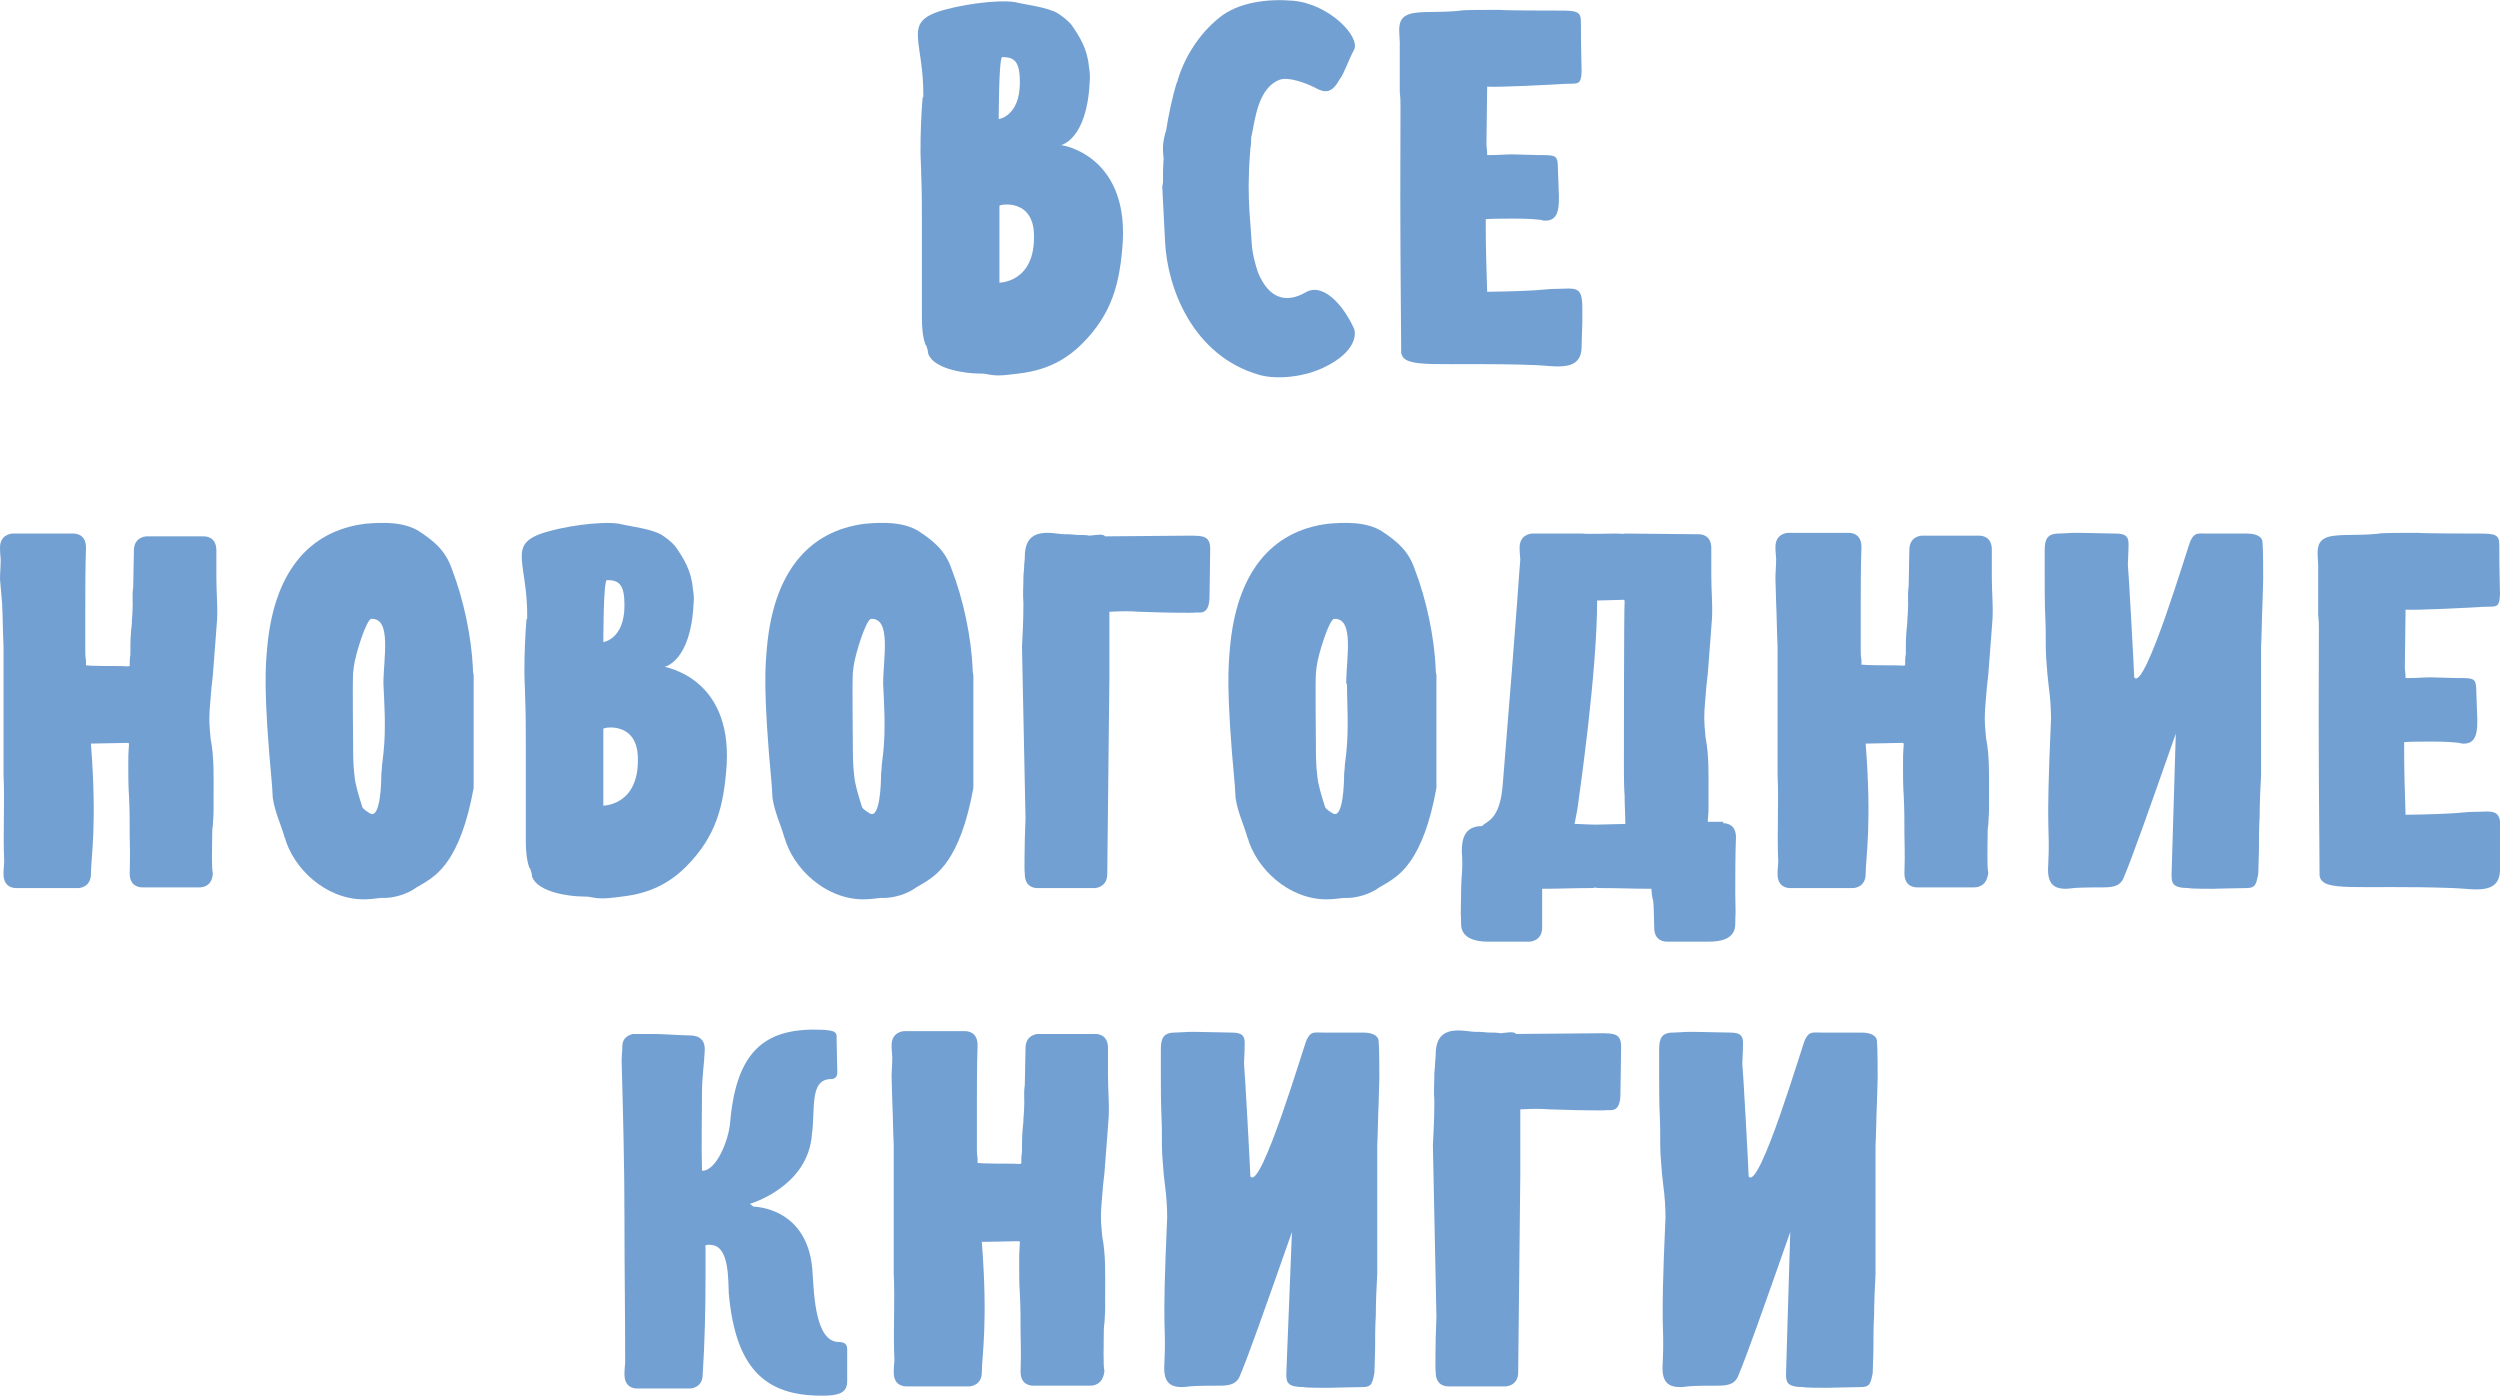
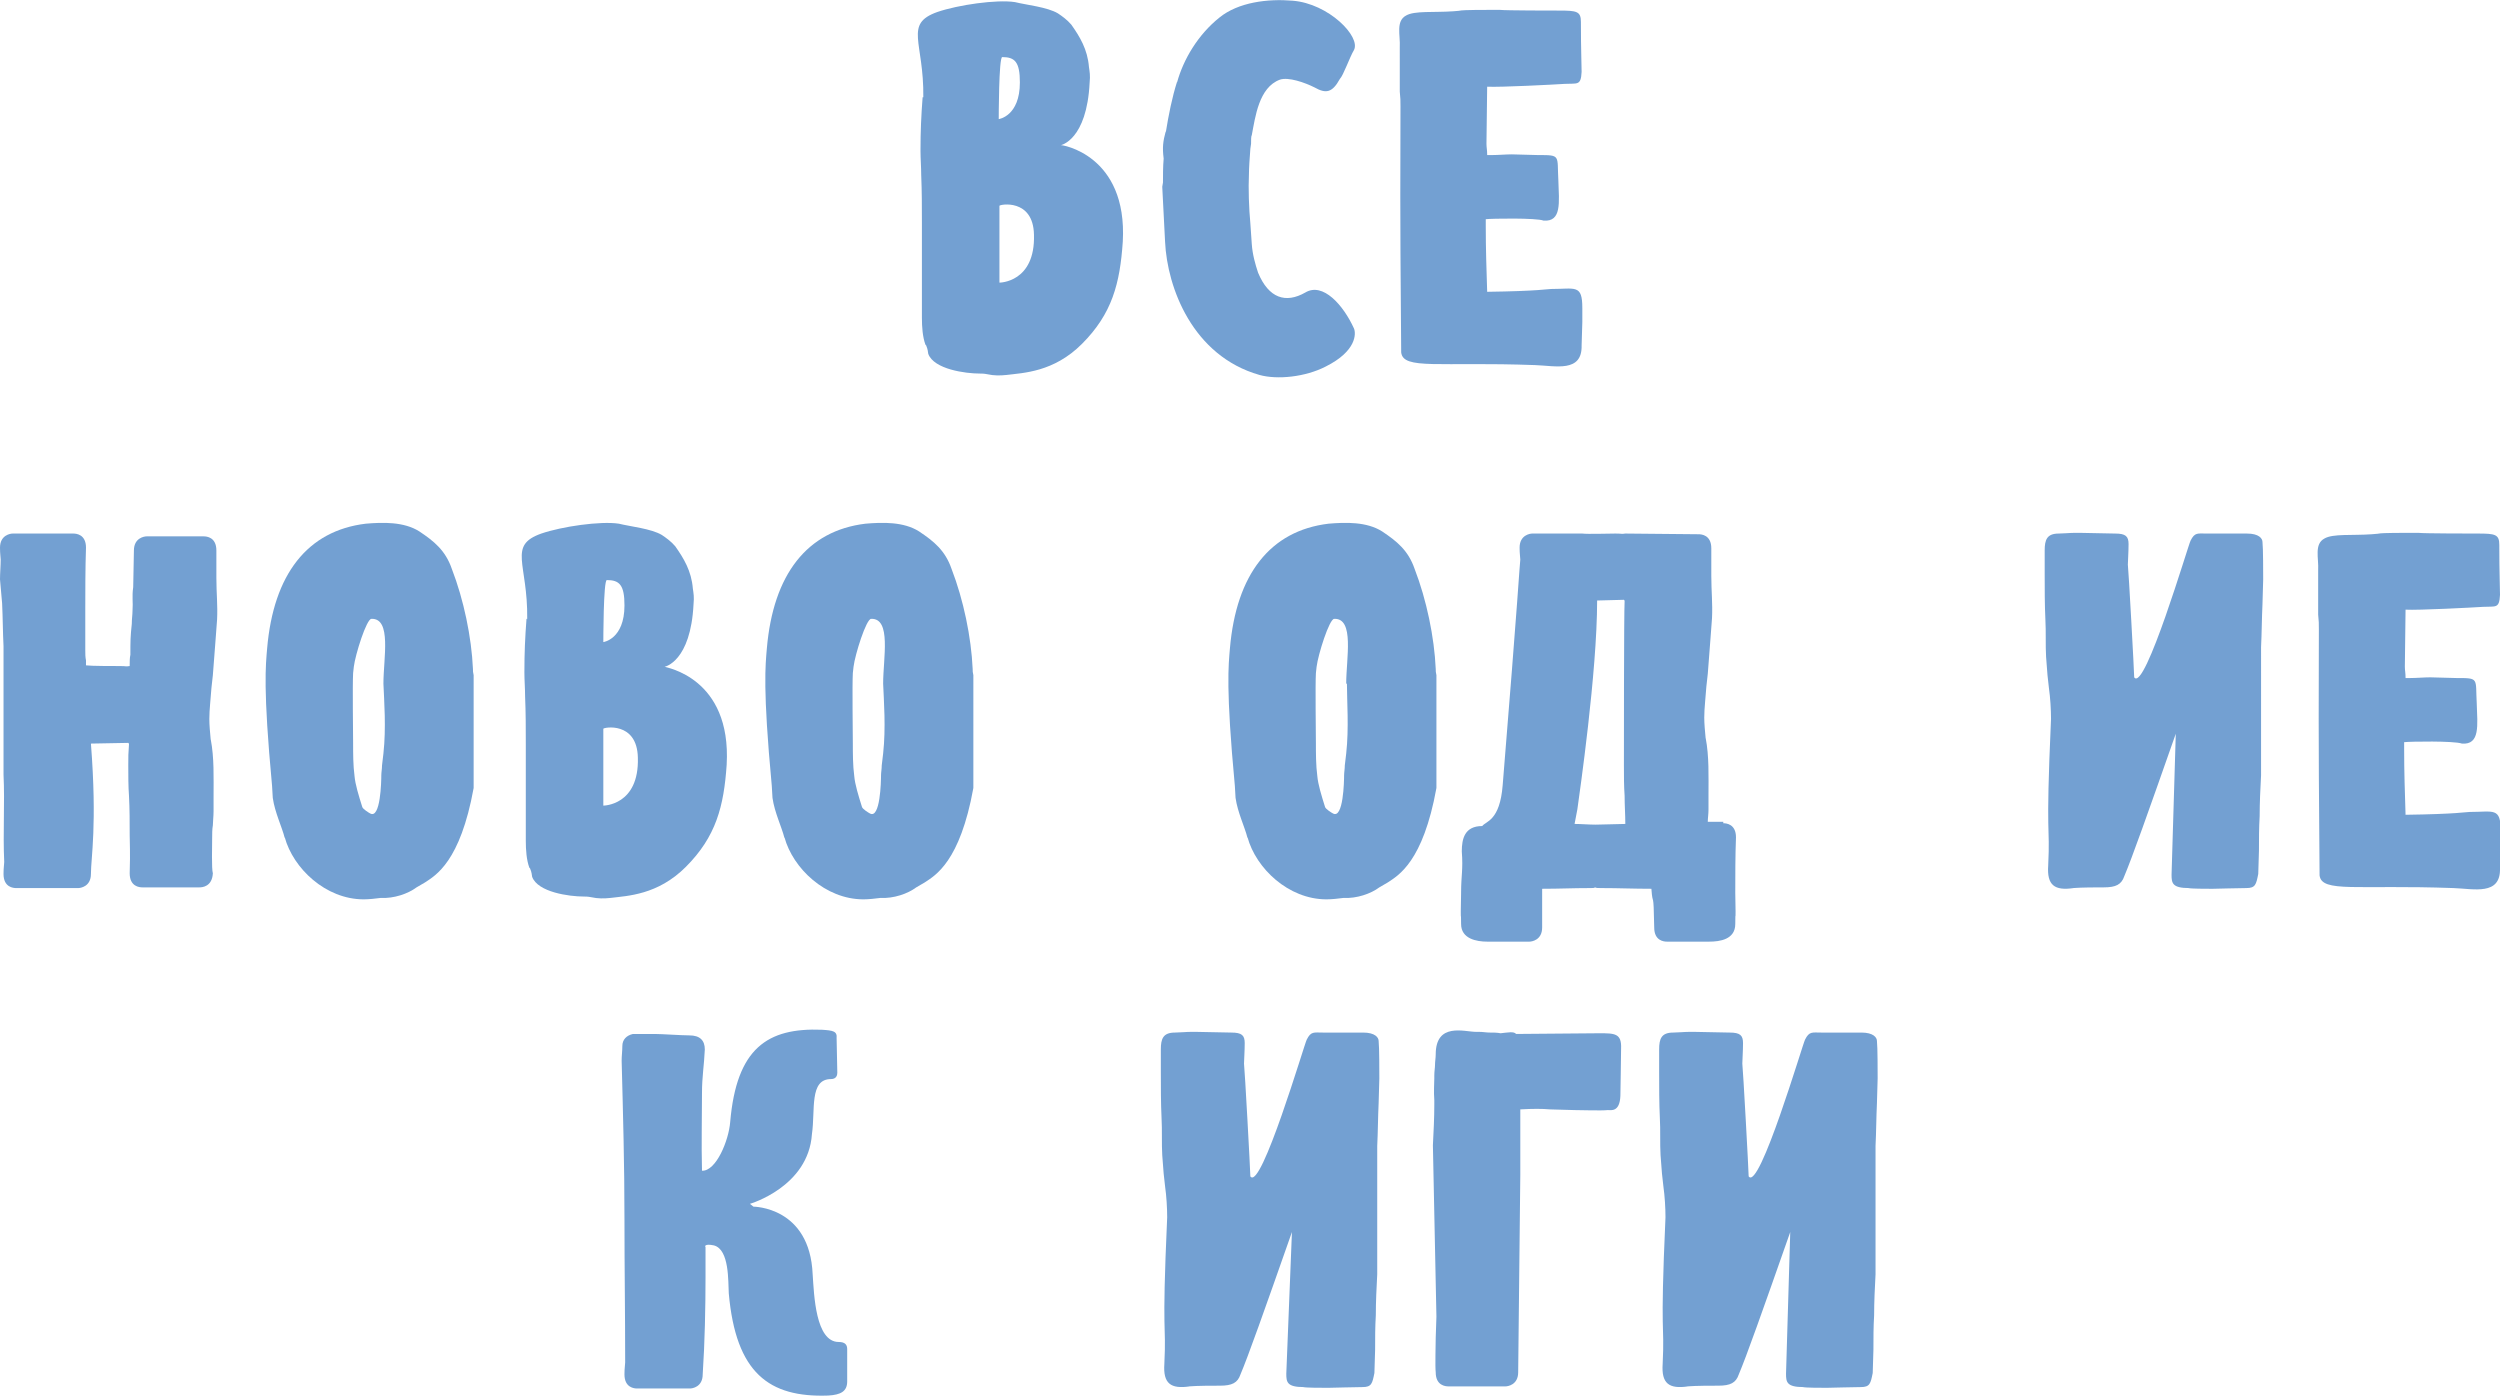
<svg xmlns="http://www.w3.org/2000/svg" version="1.1" id="Layer_1" x="0px" y="0px" viewBox="0 0 354.7 198" style="enable-background:new 0 0 354.7 198;" xml:space="preserve">
  <style type="text/css">
	.st0{fill:none;enable-background:new    ;}
	.st1{fill:#73A0D2;}
</style>
  <path class="st0" d="M0-10" />
  <g>
    <g>
      <path class="st1" d="M159.3,34.3c-0.4,5.9-1.5,10.2-5.8,14.5c-4,4-8.3,4.1-10.7,4.4c-0.9,0.1-1.8,0.1-2.7-0.1    c-0.5-0.1-0.8-0.1-1.1-0.1c-2,0-6.5-0.6-7.3-2.8c-0.1-0.8-0.2-0.9-0.3-1.2l-0.1-0.1c-0.4-1.1-0.5-2.5-0.5-3.8V31.6    c0-2.3,0-4.4-0.1-6.8c0-1.1-0.1-2.3-0.1-3.4c0-2.8,0.1-5,0.3-7.6h0.1c0.1-7.9-2.8-10.4,2-12.1c2.9-1,8.4-1.8,11-1.4    c1.6,0.4,4.6,0.7,6.1,1.6c0.6,0.4,1.3,0.9,1.9,1.6c1.2,1.7,2.3,3.5,2.5,6c0.1,0.7,0.2,1.2,0.1,2.2c-0.4,8.2-4.1,8.9-4.1,8.9    C150.5,20.5,160,21.9,159.3,34.3z M131,13.6c0-0.1,0-0.1,0.1-0.1C131.1,13.6,131,13.6,131,13.6z M141.7,16.9c0,0,3-0.4,3-5.2    c0-2.9-0.7-3.6-2.5-3.6C141.7,8.1,141.7,16.9,141.7,16.9z M141.8,40.1c0,0,5.1,0,4.9-6.8c-0.1-5.2-4.9-4.3-4.9-4.1    C141.8,29.3,141.8,40.1,141.8,40.1z" />
      <path class="st1" d="M165.4,18.6v0.2c0.4-2.5,0.9-5,1.6-7.2v0.1c0.9-3.3,3-6.8,6-9.2c2.7-2.2,6.9-2.7,10.4-2.4    c5.1,0.4,9.7,5.1,8.7,7c-0.6,1-1.5,3.6-2,4.1c-1.1,2-2,2.1-3.6,1.2c-1.4-0.7-3.7-1.5-4.9-1.1c-3,1.1-3.5,5.3-4,7.9    c-0.1,0.1-0.1,0.7-0.1,1.2l-0.1,0.7c-0.1,1.3-0.2,2.8-0.2,3.6c-0.1,2,0,4.9,0.2,7l0.2,2.9c0.1,1.5,0.5,2.9,0.9,4.1    c1.5,3.6,3.9,4.4,6.7,2.8c2.5-1.5,5.4,1.8,6.9,5.1c0.3,0.7,0.4,3.2-4,5.4c-2.9,1.5-6.9,1.9-9.4,1.2c-9.5-2.7-13.1-12.4-13.4-18.9    c-0.1-2.4-0.3-5.4-0.4-7.8l0.1-0.6v0.3c0-1.2,0-2.6,0.1-3.7C164.9,20.9,165,20.1,165.4,18.6z" />
      <path class="st1" d="M210.8,31.1V32c0,3.5,0.1,6,0.2,9.4c7.3-0.1,8.6-0.4,9.1-0.4c3.4,0,4.4-0.7,4.4,2.7v2l-0.1,3.3    c0.1,3.9-3.7,2.9-6.6,2.8c-13.7-0.5-18.7,0.7-19-1.8c-0.2-24.3-0.1-23.2-0.1-34.9c0-1.2,0-0.8-0.1-2.1v-3V6.7    c0.1-1.7-0.6-3.7,0.9-4.5c1.2-0.7,3.9-0.4,6.7-0.6l1.2-0.1H207c0.9-0.1,3.6-0.1,4.7-0.1h1.1c0.8,0.1,7.8,0.1,8.4,0.1    c2.5,0,3.1,0.1,3.1,1.6c0,4.2,0.1,5.8,0.1,7.1c-0.1,2-0.6,1.6-2.4,1.7c-1.5,0.1-9.2,0.5-11,0.4l-0.1,8.1c0,0.5,0.1,0.9,0.1,1.5V22    h0.7c0.8,0,2-0.1,2.8-0.1c0.4,0,3.3,0.1,3.7,0.1c3.3,0,2.7,0,2.9,3.6c0.1,3.1,0.5,5.9-2.1,5.7C218,30.9,211.6,31,210.8,31.1z" />
    </g>
    <g>
      <path class="st1" d="M28.3,125.9h-8.1c-0.4,0-1.8-0.1-1.8-2c0.1-3.2,0-4.1,0-5.4c0-1.9,0-3.7-0.1-5.6c-0.1-1.3-0.1-3-0.1-4.3    c0-1.5,0-1.5,0.1-3c0-0.1,0-0.1-0.1-0.2l-5.3,0.1c0.9,11.6,0,16.2,0,18.5c0,1.8-1.5,2-1.8,2H2.3c-0.4,0-1.8-0.1-1.8-2    c0-0.9,0.1-1.4,0.1-1.7c-0.2-4.2,0.1-8.3-0.1-12.4V91.7c-0.1-2-0.1-4-0.2-6.1L0,82.2c0-0.8,0.1-2,0.1-2.8c0-0.3-0.1-0.8-0.1-1.7    c0-1.8,1.5-2,1.8-2h8.6c0.4,0,1.8,0.1,1.8,2c-0.1,2.8-0.1,6.6-0.1,8.6v6c0,0.5,0,0.9,0.1,1.4v0.7c0.7,0.1,3.9,0.1,4.8,0.1    c1.1,0,0.7,0.1,1.4,0c0-0.6,0-1.2,0.1-1.6c0-2,0-2.5,0.2-4.4c0-0.7,0.1-1.3,0.1-1.8c0.1-1.3-0.1-2,0.1-3.4l0.1-5.2    c0-1.8,1.5-2,1.8-2h8.1c0.4,0,1.8,0.1,1.8,2V82c0,2.2,0.2,3.8,0.1,5.9c-0.1,1.7-0.3,3.7-0.4,5.3l-0.2,2.6L30,97.6    c-0.1,1.5-0.3,3.1-0.3,4.4c0,0.9,0.1,1.9,0.2,3v-0.1c0.5,2.6,0.4,5.4,0.4,8.2v2c0,0.7-0.1,1.5-0.1,2c-0.1,0.5-0.1,1.3-0.1,1.8    c0,1-0.1,4.4,0.1,5C30.1,125.8,28.7,125.9,28.3,125.9z" />
      <path class="st1" d="M67.2,111.8c-1.9,10.5-5.4,12.4-6.9,13.4l-1.2,0.7c-1.2,0.9-3.2,1.6-5.1,1.5c-0.7,0.1-1.7,0.2-2.4,0.2    c-5.4,0-10-4.4-11.2-8.8v0.1c-0.4-1.6-1.4-3.6-1.7-5.7l-0.1-1.7c-1.3-13.9-0.9-17.1-0.7-19.5c0.9-10.5,5.7-16.7,14-17.7    c2.4-0.2,5.4-0.3,7.6,1.1c2.1,1.4,3.7,2.7,4.6,5.3c1.7,4.4,2.8,9.7,3,14.2c0,0.3,0,0.5,0.1,0.9L67.2,111.8z M54.4,97    c0-3.6,1.2-9.3-1.7-9.2c-0.7,0-2.3,5.1-2.5,6.8c0,0.2-0.1,0.7-0.1,0.9c-0.1,1.7,0,8.7,0,10c0,1.4,0,3.1,0.2,4.6    c0.1,1.2,0.6,2.8,1.1,4.4c0.1,0.3,0.9,0.8,1.1,0.9c1.5,0.9,1.6-4.6,1.6-5.4c0-0.4,0.1-0.9,0.1-1.4l0.2-1.7    C54.8,103.3,54.5,99.4,54.4,97L54.4,97L54.4,97z" />
      <path class="st1" d="M103.1,108.5c-0.4,5.9-1.5,10.2-5.8,14.5c-4,4-8.3,4.1-10.7,4.4c-0.9,0.1-1.8,0.1-2.7-0.1    c-0.5-0.1-0.8-0.1-1.1-0.1c-2,0-6.5-0.6-7.3-2.8c-0.1-0.8-0.2-0.9-0.3-1.2l-0.1-0.1c-0.4-1.1-0.5-2.5-0.5-3.8v-13.7    c0-2.3,0-4.4-0.1-6.8c0-1.1-0.1-2.3-0.1-3.4c0-2.8,0.1-5,0.3-7.6h0.1c0.1-7.9-2.8-10.4,2-12.1c2.9-1,8.4-1.8,11-1.4    c1.6,0.4,4.6,0.7,6.1,1.6c0.6,0.4,1.3,0.9,1.9,1.6c1.2,1.7,2.3,3.5,2.5,6c0.1,0.7,0.2,1.2,0.1,2.2c-0.4,8.2-4.1,8.9-4.1,8.9    C94.4,94.7,103.8,96.1,103.1,108.5z M74.8,87.9C74.8,87.8,74.8,87.8,74.8,87.9C74.9,87.8,74.8,87.8,74.8,87.9z M85.6,91.1    c0,0,3-0.4,3-5.2c0-2.9-0.7-3.6-2.5-3.6C85.6,82.3,85.6,91.1,85.6,91.1z M85.6,114.3c0,0,5.1,0,4.9-6.8c-0.1-5.2-4.9-4.3-4.9-4.1    C85.6,103.5,85.6,114.3,85.6,114.3z" />
      <path class="st1" d="M138.1,111.8c-1.9,10.5-5.4,12.4-6.9,13.4l-1.2,0.7c-1.2,0.9-3.2,1.6-5.1,1.5c-0.7,0.1-1.7,0.2-2.4,0.2    c-5.4,0-10-4.4-11.2-8.8v0.1c-0.4-1.6-1.4-3.6-1.7-5.7l-0.1-1.7c-1.3-13.9-0.9-17.1-0.7-19.5c0.9-10.5,5.7-16.7,14-17.7    c2.4-0.2,5.4-0.3,7.6,1.1c2.1,1.4,3.7,2.7,4.6,5.3c1.7,4.4,2.8,9.7,3,14.2c0,0.3,0,0.5,0.1,0.9L138.1,111.8z M125.3,97    c0-3.6,1.2-9.3-1.7-9.2c-0.7,0-2.3,5.1-2.5,6.8c0,0.2-0.1,0.7-0.1,0.9c-0.1,1.7,0,8.7,0,10c0,1.4,0,3.1,0.2,4.6    c0.1,1.2,0.6,2.8,1.1,4.4c0.1,0.3,0.9,0.8,1.1,0.9c1.5,0.9,1.6-4.6,1.6-5.4c0-0.4,0.1-0.9,0.1-1.4l0.2-1.7    C125.7,103.3,125.4,99.4,125.3,97L125.3,97L125.3,97z" />
-       <path class="st1" d="M157.1,124c0,1.8-1.5,2-1.8,2h-8.1c-0.4,0-1.8-0.1-1.8-2c-0.1-0.8,0-4.1,0-4.9l0.1-3L145,91.8    c0.1-1.9,0.2-3.9,0.2-5.8v-0.5c-0.1-1.2,0-2.5,0-3.1V82c0-0.6,0.1-1.1,0.1-1.5c0-0.5,0.1-1,0.1-1.5c0-4.6,4.1-3.2,5.7-3.2h0.4    c0.6,0,1.1,0.1,1.5,0.1c0.6,0,1.1,0,1.6,0.1c1-0.1,1.9-0.3,2.2,0.1l11.8-0.1c2.2,0,3.2,0,3.1,2.2c0,1.5-0.1,6-0.1,6.7    c-0.1,2.3-1.3,2-1.8,2c-0.8,0.1-3.9,0-4.7,0l-3.5-0.1c-1.1-0.1-2.4-0.1-4.2,0v9.3L157.1,124z" />
      <path class="st1" d="M203.8,111.8c-1.9,10.5-5.4,12.4-6.9,13.4l-1.2,0.7c-1.2,0.9-3.2,1.6-5.1,1.5c-0.7,0.1-1.7,0.2-2.4,0.2    c-5.4,0-10-4.4-11.2-8.8v0.1c-0.4-1.6-1.4-3.6-1.7-5.7l-0.1-1.7c-1.3-13.9-0.9-17.1-0.7-19.5c0.9-10.5,5.7-16.7,14-17.7    c2.4-0.2,5.4-0.3,7.6,1.1c2.1,1.4,3.7,2.7,4.6,5.3c1.7,4.4,2.8,9.7,3,14.2c0,0.3,0,0.5,0.1,0.9L203.8,111.8z M191,97    c0-3.6,1.2-9.3-1.7-9.2c-0.7,0-2.3,5.1-2.5,6.8c0,0.2-0.1,0.7-0.1,0.9c-0.1,1.7,0,8.7,0,10c0,1.4,0,3.1,0.2,4.6    c0.1,1.2,0.6,2.8,1.1,4.4c0.1,0.3,0.9,0.8,1.1,0.9c1.5,0.9,1.6-4.6,1.6-5.4c0-0.4,0.1-0.9,0.1-1.4l0.2-1.7c0.4-3.6,0.1-7.5,0.1-10    V97H191z" />
      <path class="st1" d="M244.5,116.8c0.4,0,1.8,0.1,1.8,2c-0.1,2.6-0.1,5.4-0.1,7.9c0.1,5.4,0,1.7,0,4.4c0,2.2-2.2,2.5-3.7,2.5h-6    c-0.4,0-1.8-0.1-1.8-2c-0.1-5.7-0.2-2.7-0.4-5.5c-2.6,0-4.6-0.1-7.1-0.1c-0.5,0-0.7,0-0.9-0.1c-0.1,0.1-0.3,0.1-0.7,0.1    c-2.6,0-4.2,0.1-6.8,0.1v5.5c0,1.8-1.5,2-1.8,2h-6c-1.5,0-3.7-0.4-3.7-2.5c0-2.6-0.1,1,0-4.4c0-2.5,0.3-3.3,0.1-5.9    c0-1.8,0.4-3.6,2.9-3.6c0.5-0.7,2.5-0.7,2.9-5.8c2.2-26.9,2.4-31.2,2.5-32c0-0.3-0.1-0.8-0.1-1.7c0-1.8,1.5-2,1.8-2h7.1    c0.7,0.1,3.8,0,4.7,0c1.1,0,0.7,0.1,1.4,0c2.7,0,7.7,0.1,10.4,0.1c0.4,0,1.8,0.1,1.8,2v3.9c0,2.2,0.2,3.9,0.1,6    c-0.1,1.7-0.3,3.7-0.4,5.3l-0.2,2.6l-0.2,1.8c-0.1,1.5-0.3,3.1-0.3,4.4c0,0.9,0.1,1.9,0.2,3v-0.1c0.5,2.6,0.4,5.4,0.4,8.2v2    c0,0.6-0.1,1.2-0.1,1.7h2.2V116.8z M223.4,116.9c0.9,0,2,0.1,3,0.1c1.2,0,3.1-0.1,4.2-0.1c0-1.3-0.1-2.6-0.1-4    c-0.1-1.3-0.1-3-0.1-4.3c0-1.5,0-21.9,0.1-23.3c0-0.1,0-0.1-0.1-0.2l-3.8,0.1c0,10.2-2.5,27.4-2.8,29.6L223.4,116.9z" />
-       <path class="st1" d="M280.1,125.9H272c-0.4,0-1.8-0.1-1.8-2c0.1-3.2,0-4.1,0-5.4c0-1.9,0-3.7-0.1-5.6c-0.1-1.3-0.1-3-0.1-4.3    c0-1.5,0-1.5,0.1-3c0-0.1,0-0.1-0.1-0.2l-5.3,0.1c0.9,11.6,0,16.2,0,18.5c0,1.8-1.5,2-1.8,2H254c-0.4,0-1.8-0.1-1.8-2    c0-0.9,0.1-1.4,0.1-1.7c-0.2-4.2,0.1-8.3-0.1-12.4V91.7c-0.1-2-0.1-4-0.2-6.1l-0.1-3.5c0-0.8,0.1-2,0.1-2.8c0-0.3-0.1-0.8-0.1-1.7    c0-1.8,1.5-2,1.8-2h8.6c0.4,0,1.8,0.1,1.8,2c-0.1,2.8-0.1,6.6-0.1,8.6v6c0,0.5,0,0.9,0.1,1.4v0.7c0.7,0.1,3.9,0.1,4.8,0.1    c1.1,0,0.7,0.1,1.4,0c0-0.6,0-1.2,0.1-1.6c0-2,0-2.5,0.2-4.4c0-0.7,0.1-1.3,0.1-1.8c0.1-1.3-0.1-2,0.1-3.4l0.1-5.2    c0-1.8,1.5-2,1.8-2h8.1c0.4,0,1.8,0.1,1.8,2v3.9c0,2.2,0.2,3.8,0.1,5.9c-0.1,1.7-0.3,3.7-0.4,5.3l-0.2,2.6l-0.2,1.8    c-0.1,1.5-0.3,3.1-0.3,4.4c0,0.9,0.1,1.9,0.2,3v-0.1c0.5,2.6,0.4,5.4,0.4,8.2v2c0,0.7-0.1,1.5-0.1,2c-0.1,0.5-0.1,1.3-0.1,1.8    c0,1-0.1,4.4,0.1,5C281.9,125.8,280.5,125.9,280.1,125.9z" />
      <path class="st1" d="M308.7,104.1c-4,11.4-6.2,17.6-7.3,20.2c-0.4,1.2-1.2,1.6-2.9,1.6c-1.1,0-3.1,0-4.4,0.1h0.1    c-2.7,0.4-3.8-0.4-3.6-3.2c0.3-6.3-0.4-3,0.4-20.8c0-1.3-0.1-3-0.3-4.4l-0.2-1.8l-0.2-2.6c-0.1-1.6,0-3.6-0.1-5.3    c-0.1-2.1-0.1-4.4-0.1-6.6v-3.2c0-1.5,0.3-2.4,2-2.4c0.6,0,1.6-0.1,2.3-0.1h0.7c0.3,0,4.7,0.1,5,0.1c1.5,0,1.9,0.4,1.9,1.5    s-0.1,2.5-0.1,2.9c0,0.2,0-0.4,0,0c0.1,0.7,0.9,15.3,0.9,16c1.5,2.2,7.7-18.9,8-19.4c0.6-1.2,1-1,2.3-1h5.7c1.7,0,2.2,0.7,2.2,1.2    c0.1,0.8,0.1,4.5,0.1,5.3l-0.1,3.5c-0.1,2.1-0.1,4.1-0.2,6.1V110c-0.1,1.9-0.2,3.9-0.2,5.8c-0.1,1.7-0.1,3.2-0.1,4.9    c0,0.8-0.1,2.5-0.1,3.3c-0.3,1.5-0.4,2-1.7,2c-0.9,0-4.5,0.1-4.7,0.1h-0.4c-0.6,0-2.7,0-3.1-0.1h0.1c-2.4,0-2.5-0.7-2.5-1.9    L308.7,104.1z" />
      <path class="st1" d="M341.1,105.3v0.9c0,3.5,0.1,6,0.2,9.4c7.3-0.1,8.6-0.4,9.1-0.4c3.4,0,4.4-0.7,4.4,2.7v2l-0.1,3.3    c0.1,3.9-3.7,2.9-6.6,2.8c-13.7-0.5-18.7,0.7-19-1.8c-0.2-24.3-0.1-23.2-0.1-34.9c0-1.2,0-0.8-0.1-2.1v-3v-3.3    c0.1-1.7-0.6-3.7,0.9-4.5c1.2-0.7,3.9-0.4,6.7-0.6l1.2-0.1h-0.4c0.9-0.1,3.6-0.1,4.7-0.1h1.1c0.8,0.1,7.8,0.1,8.4,0.1    c2.5,0,3.1,0.1,3.1,1.6c0,4.2,0.1,5.8,0.1,7.1c-0.1,2-0.6,1.6-2.4,1.7c-1.5,0.1-9.2,0.5-11,0.4l-0.1,8.1c0,0.5,0.1,0.9,0.1,1.5    v0.1h0.7c0.8,0,2-0.1,2.8-0.1c0.4,0,3.3,0.1,3.7,0.1c3.3,0,2.7,0,2.9,3.6c0.1,3.1,0.5,5.9-2.1,5.7    C348.2,105.1,341.9,105.2,341.1,105.3z" />
    </g>
    <g>
      <path class="st1" d="M106.9,171.2c0,0,8,0,8.4,9.6c0.2,2.9,0.4,9.6,3.7,9.6c0.9,0,1.2,0.4,1.2,1v4.6c0,1.4-0.9,1.9-2.7,2    c-8.4,0.3-13.1-3.2-14.1-14.5c-0.1-1.7,0.1-6.2-2.1-6.8c-1.4-0.3-1.3,0.2-1.2,0.2v4.4c0,4-0.1,9.2-0.4,13.7c0,1.8-1.5,2-1.8,2    h-7.5c-0.4,0-1.8-0.1-1.8-2c0-0.9,0.1-1.4,0.1-1.7c0-7.3-0.1-13.2-0.1-20.3c0-7.9-0.2-14.8-0.4-22.5c0-0.7,0.1-1.4,0.1-2.1    c0-0.9,0.6-1.5,1.5-1.7h3.1c1,0,3.8,0.2,4.9,0.2c1.5,0,2.2,0.7,2.2,2c-0.1,2.3-0.4,3.8-0.4,6.2c0,4.1-0.1,6.9,0,11    c2,0.1,3.8-4.3,4-6.9c0.9-10.5,5.3-13.4,13-13.1c1.6,0.1,2.2,0.2,2.1,1.2l0.1,4.9c0,0.3-0.1,0.9-0.9,0.9c-3.1,0-2.2,4.4-2.7,7.8    c-0.5,7.5-8.8,9.9-8.8,9.9L106.9,171.2z" />
      <g>
-         <path class="st1" d="M154.7,196.6h-8.1c-0.4,0-1.8-0.1-1.8-2c0.1-3.2,0-4.1,0-5.4c0-1.9,0-3.7-0.1-5.6c-0.1-1.3-0.1-3-0.1-4.3     c0-1.5,0-1.5,0.1-3c0-0.1,0-0.1-0.1-0.2l-5.3,0.1c0.9,11.6,0,16.2,0,18.5c0,1.8-1.5,2-1.8,2h-8.9c-0.4,0-1.8-0.1-1.8-2     c0-0.9,0.1-1.4,0.1-1.7c-0.2-4.2,0.1-8.3-0.1-12.4v-18.2c-0.1-2-0.1-4-0.2-6.1l-0.1-3.5c0-0.8,0.1-2,0.1-2.8     c0-0.3-0.1-0.8-0.1-1.7c0-1.8,1.5-2,1.8-2h8.6c0.4,0,1.8,0.1,1.8,2c-0.1,2.8-0.1,6.6-0.1,8.6v6c0,0.5,0,0.9,0.1,1.4v0.7     c0.7,0.1,3.9,0.1,4.8,0.1c1.1,0,0.7,0.1,1.4,0c0-0.6,0-1.2,0.1-1.6c0-2,0-2.5,0.2-4.4c0-0.7,0.1-1.3,0.1-1.8     c0.1-1.3-0.1-2,0.1-3.4l0.1-5.2c0-1.8,1.5-2,1.8-2h8.1c0.4,0,1.8,0.1,1.8,2v3.9c0,2.2,0.2,3.8,0.1,5.9c-0.1,1.7-0.3,3.7-0.4,5.3     l-0.2,2.6l-0.2,1.8c-0.1,1.5-0.3,3.1-0.3,4.4c0,0.9,0.1,1.9,0.2,3v-0.1c0.5,2.6,0.4,5.4,0.4,8.2v2c0,0.7-0.1,1.5-0.1,2     c-0.1,0.5-0.1,1.3-0.1,1.8c0,1-0.1,4.4,0.1,5C156.5,196.5,155.1,196.6,154.7,196.6z" />
        <path class="st1" d="M183.3,174.8c-4,11.4-6.2,17.6-7.3,20.2c-0.4,1.2-1.2,1.6-2.9,1.6c-1.1,0-3.1,0-4.4,0.1h0.1     c-2.7,0.4-3.8-0.4-3.6-3.2c0.3-6.3-0.4-3,0.4-20.8c0-1.3-0.1-3-0.3-4.4l-0.2-1.8l-0.2-2.6c-0.1-1.6,0-3.6-0.1-5.3     c-0.1-2.1-0.1-4.4-0.1-6.6v-3.1c0-1.5,0.3-2.4,2-2.4c0.6,0,1.6-0.1,2.3-0.1h0.7c0.3,0,4.7,0.1,5,0.1c1.5,0,1.9,0.4,1.9,1.5     s-0.1,2.5-0.1,2.9c0,0.2,0-0.4,0,0c0.1,0.7,0.9,15.3,0.9,16c1.5,2.2,7.7-18.9,8-19.4c0.6-1.2,1-1,2.3-1h5.7     c1.7,0,2.2,0.7,2.2,1.2c0.1,0.8,0.1,4.5,0.1,5.3l-0.1,3.5c-0.1,2.1-0.1,4.1-0.2,6.1v18.2c-0.1,1.9-0.2,3.9-0.2,5.8     c-0.1,1.7-0.1,3.2-0.1,4.9c0,0.8-0.1,2.5-0.1,3.3c-0.3,1.5-0.4,2-1.7,2c-0.9,0-4.5,0.1-4.7,0.1H188c-0.6,0-2.7,0-3.1-0.1h0.1     c-2.4,0-2.5-0.7-2.5-1.9L183.3,174.8z" />
        <path class="st1" d="M215.4,194.7c0,1.8-1.5,2-1.8,2h-8.1c-0.4,0-1.8-0.1-1.8-2c-0.1-0.8,0-4.1,0-4.9l0.1-3l-0.5-24.3     c0.1-1.9,0.2-3.9,0.2-5.8v-0.6c-0.1-1.2,0-2.5,0-3.1v-0.4c0-0.6,0.1-1.1,0.1-1.5c0-0.5,0.1-1,0.1-1.5c0-4.6,4.1-3.2,5.7-3.2h0.4     c0.6,0,1.1,0.1,1.5,0.1c0.6,0,1.1,0,1.6,0.1c1-0.1,1.9-0.3,2.2,0.1l11.8-0.1c2.2,0,3.2,0,3.1,2.2c0,1.5-0.1,6-0.1,6.7     c-0.1,2.3-1.3,2-1.8,2c-0.8,0.1-3.9,0-4.7,0l-3.5-0.1c-1.1-0.1-2.4-0.1-4.2,0v9.3L215.4,194.7z" />
        <path class="st1" d="M254,174.8c-4,11.4-6.2,17.6-7.3,20.2c-0.4,1.2-1.2,1.6-2.9,1.6c-1.1,0-3.1,0-4.4,0.1h0.1     c-2.7,0.4-3.8-0.4-3.6-3.2c0.3-6.3-0.4-3,0.4-20.8c0-1.3-0.1-3-0.3-4.4l-0.2-1.8l-0.2-2.6c-0.1-1.6,0-3.6-0.1-5.3     c-0.1-2.1-0.1-4.4-0.1-6.6v-3.1c0-1.5,0.3-2.4,2-2.4c0.6,0,1.6-0.1,2.3-0.1h0.7c0.3,0,4.7,0.1,5,0.1c1.5,0,1.9,0.4,1.9,1.5     s-0.1,2.5-0.1,2.9c0,0.2,0-0.4,0,0c0.1,0.7,0.9,15.3,0.9,16c1.5,2.2,7.7-18.9,8-19.4c0.6-1.2,1-1,2.3-1h5.7     c1.7,0,2.2,0.7,2.2,1.2c0.1,0.8,0.1,4.5,0.1,5.3l-0.1,3.5c-0.1,2.1-0.1,4.1-0.2,6.1v18.2c-0.1,1.9-0.2,3.9-0.2,5.8     c-0.1,1.7-0.1,3.2-0.1,4.9c0,0.8-0.1,2.5-0.1,3.3c-0.3,1.5-0.4,2-1.7,2c-0.9,0-4.5,0.1-4.7,0.1h-0.4c-0.6,0-2.7,0-3.1-0.1h0.1     c-2.4,0-2.5-0.7-2.5-1.9L254,174.8z" />
      </g>
    </g>
  </g>
</svg>